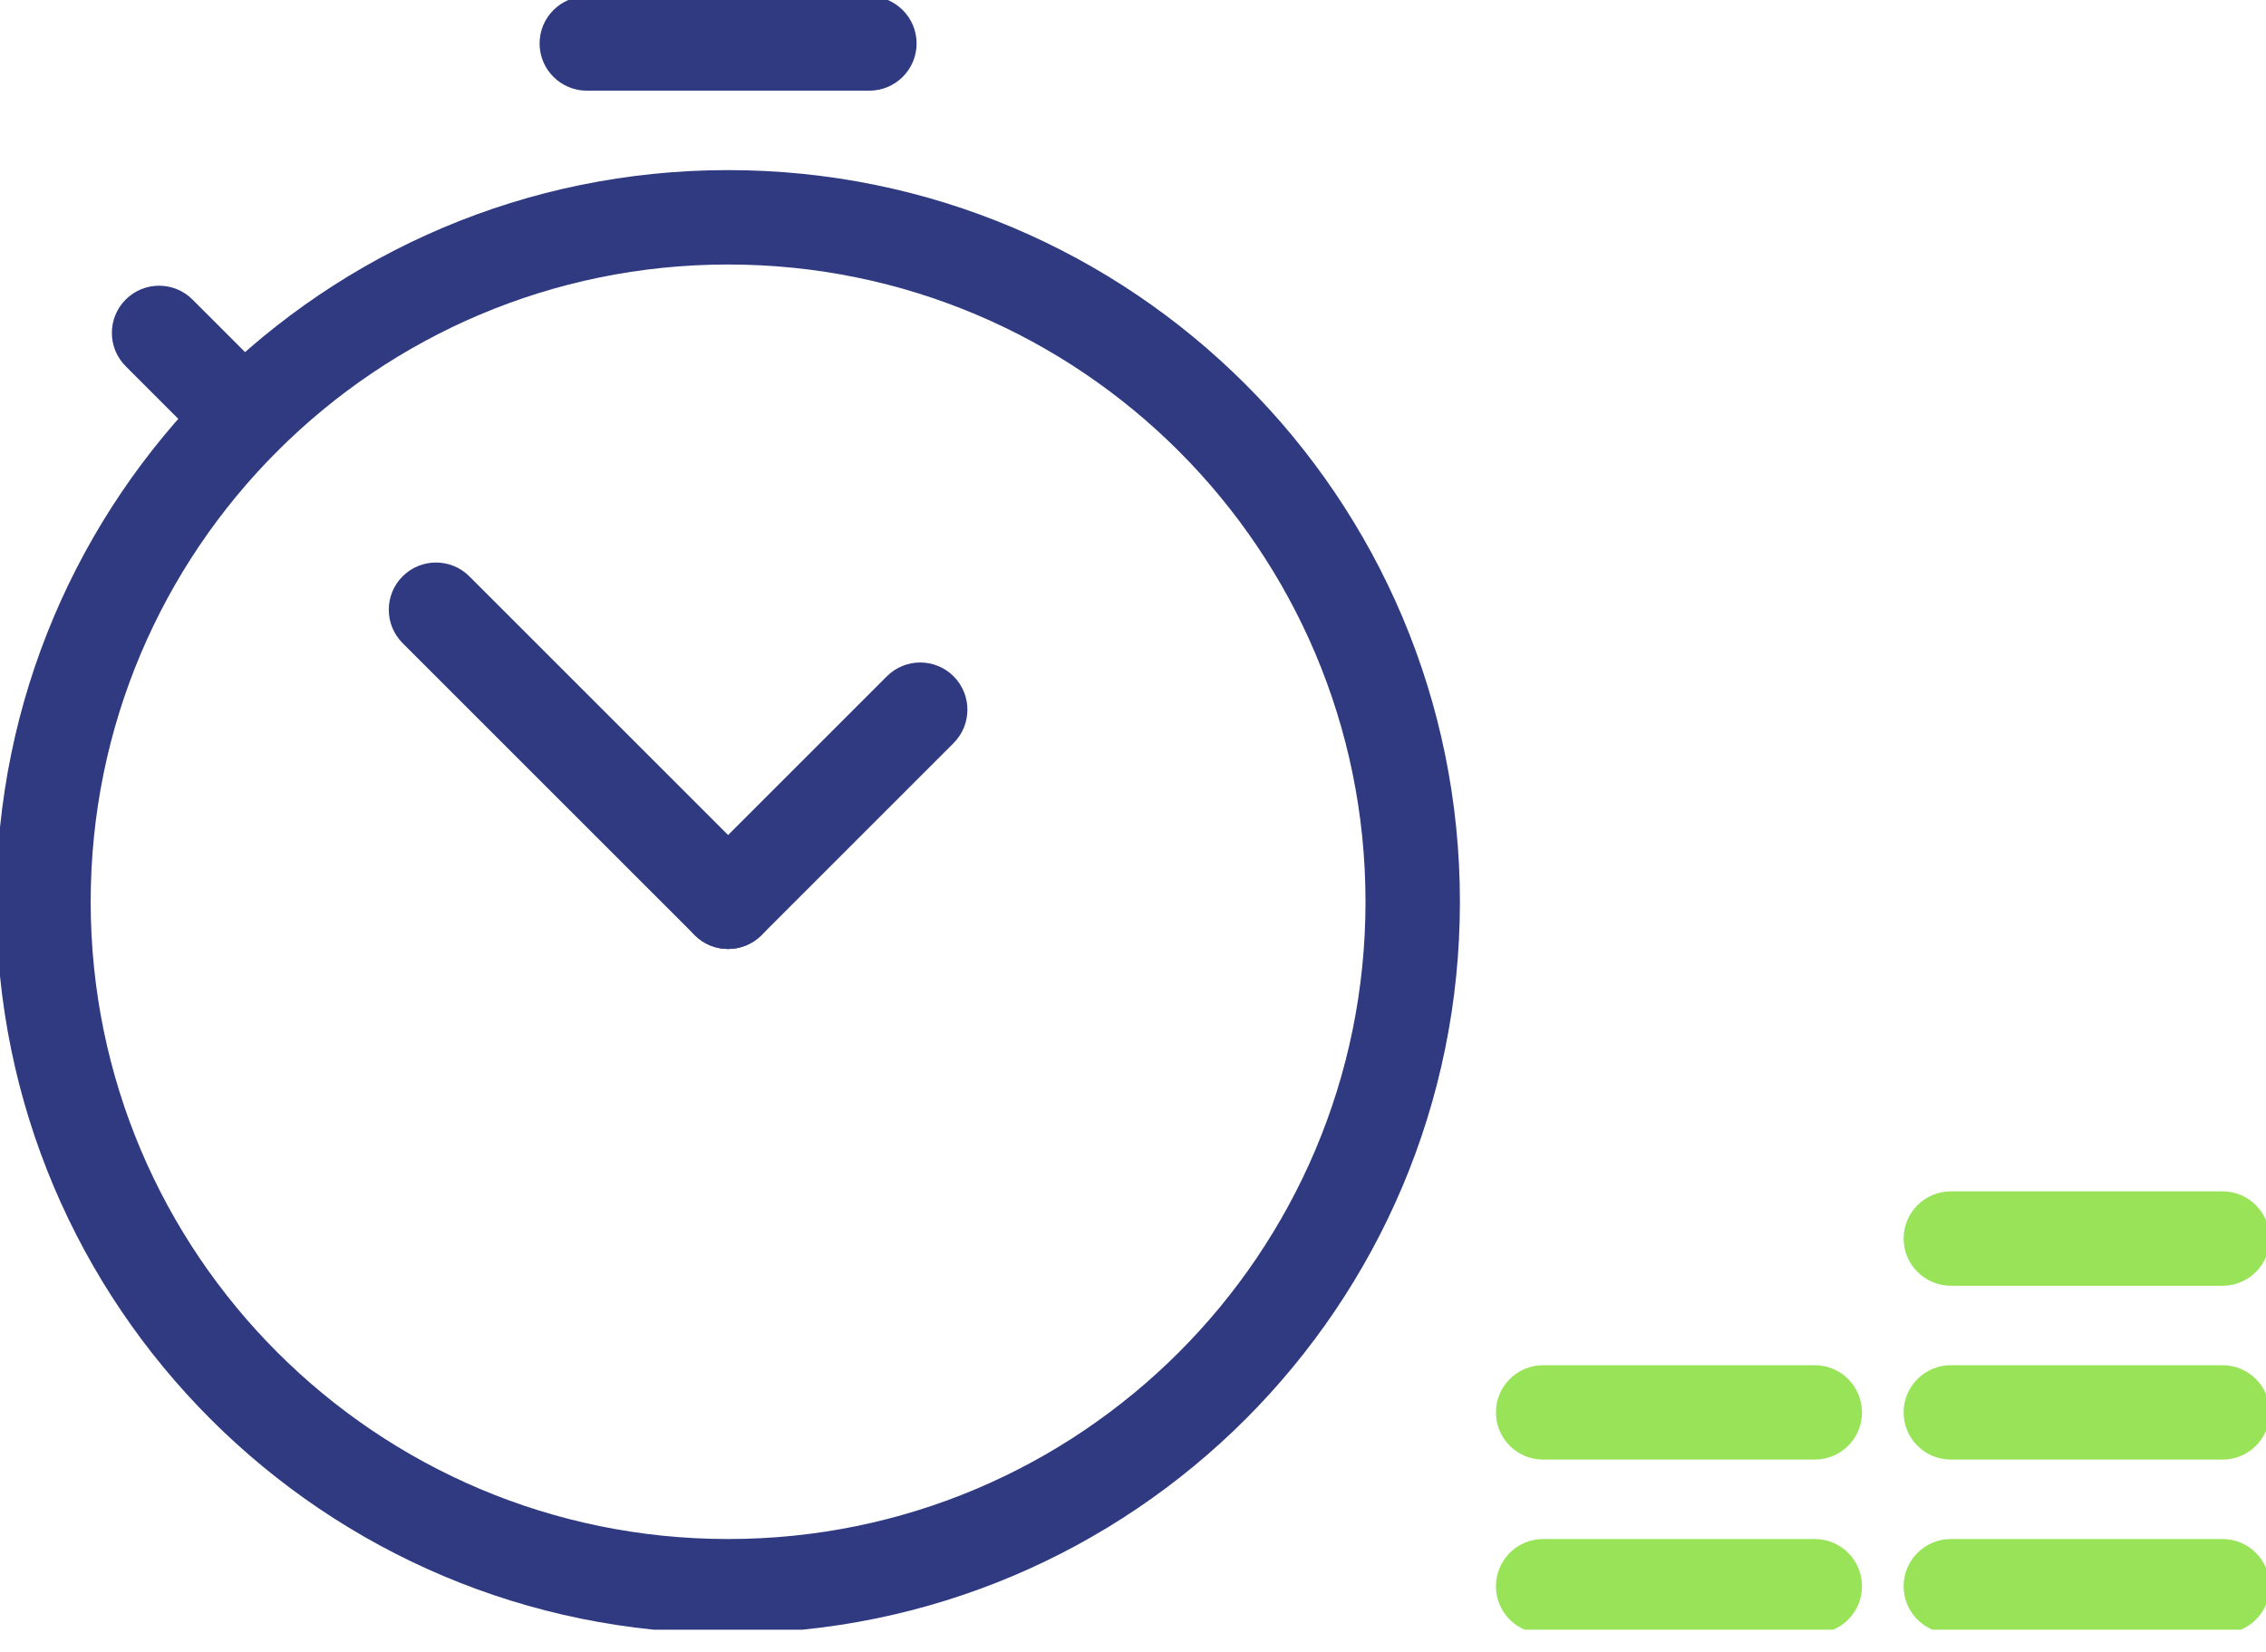
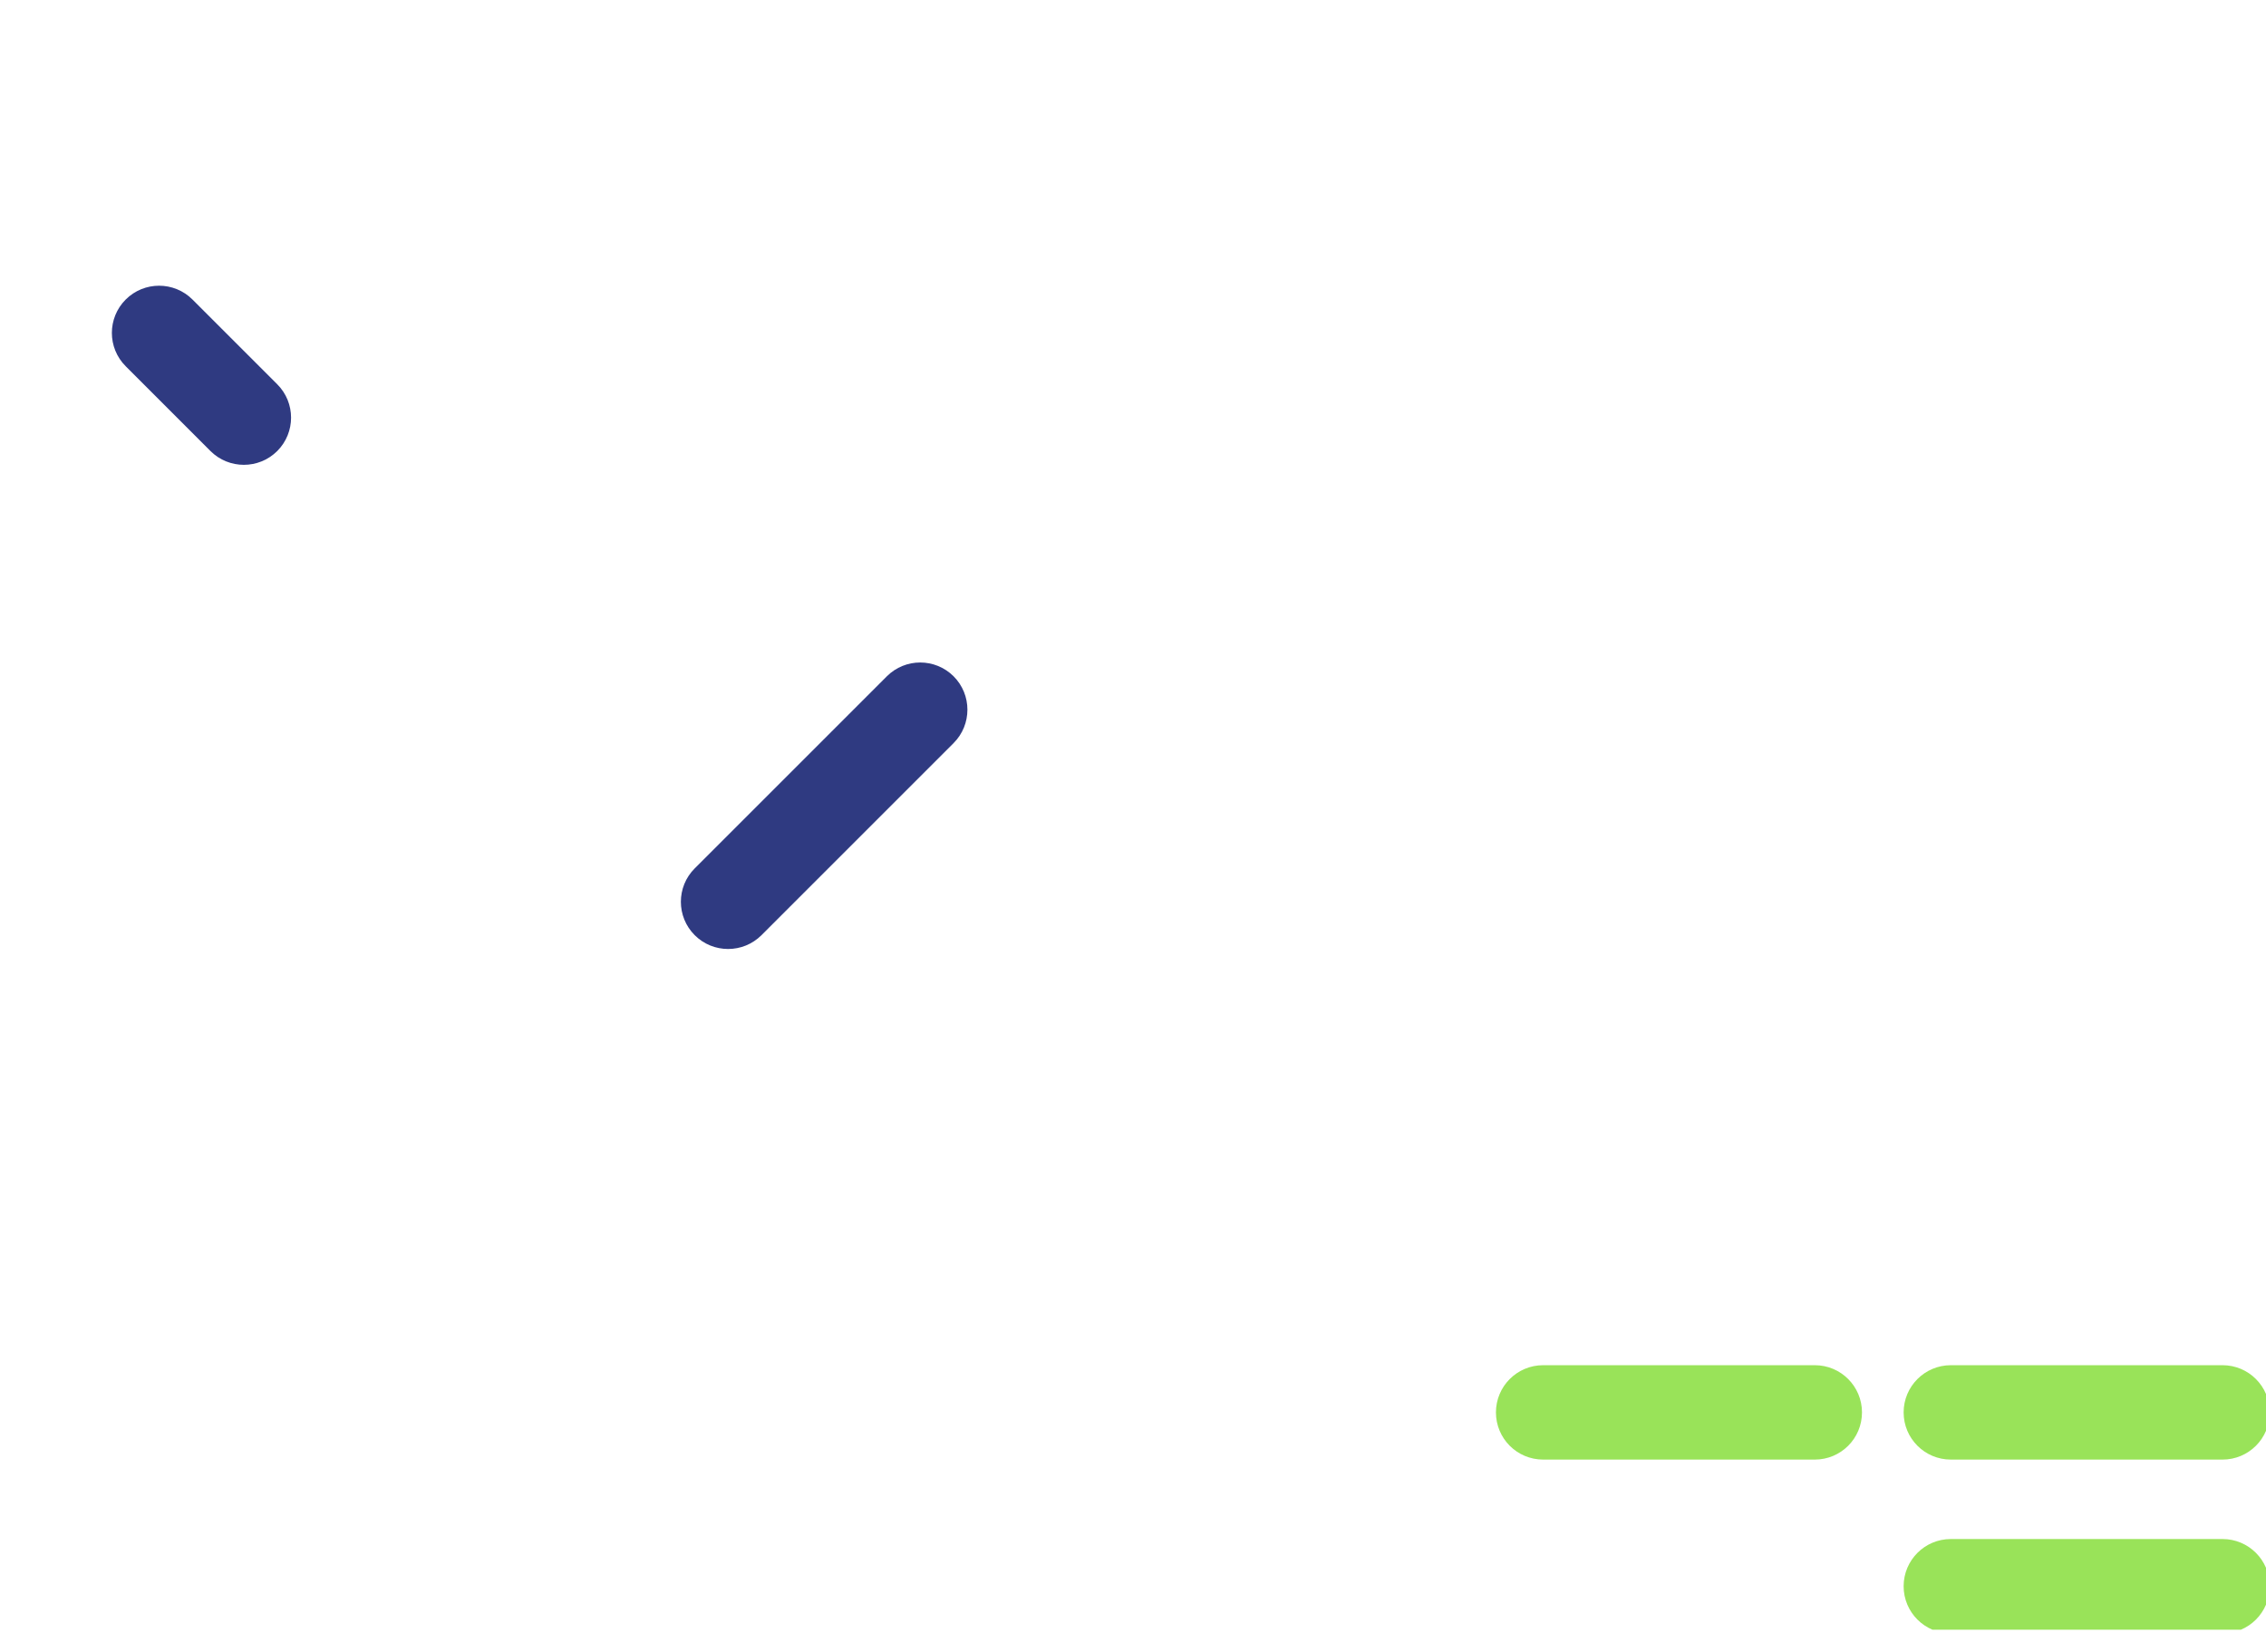
<svg xmlns="http://www.w3.org/2000/svg" width="48" height="35" viewBox="0 0 48 35" fill="none">
  <g clip-path="url(#clip0_2892_2)">
-     <path fill-rule="evenodd" clip-rule="evenodd" d="M15.423 5.604C7.966 5.604 1.921 11.649 1.921 19.106C1.921 26.563 7.966 32.608 15.423 32.608C22.88 32.608 28.925 26.563 28.925 19.106C28.925 11.649 22.88 5.604 15.423 5.604ZM-0.079 19.106C-0.079 10.545 6.861 3.604 15.423 3.604C23.985 3.604 30.925 10.545 30.925 19.106C30.925 27.668 23.985 34.608 15.423 34.608C6.861 34.608 -0.079 27.668 -0.079 19.106Z" fill="#2F3A81" />
    <path fill-rule="evenodd" clip-rule="evenodd" d="M20.2 14.329C20.59 14.72 20.59 15.353 20.2 15.744L16.13 19.814C15.74 20.204 15.106 20.204 14.716 19.814C14.325 19.423 14.325 18.79 14.716 18.399L18.786 14.329C19.176 13.939 19.809 13.939 20.2 14.329Z" fill="#2F3A81" />
-     <path fill-rule="evenodd" clip-rule="evenodd" d="M8.528 12.211C8.919 11.821 9.552 11.821 9.942 12.211L16.13 18.399C16.521 18.79 16.521 19.423 16.13 19.813C15.739 20.204 15.106 20.204 14.716 19.813L8.528 13.626C8.138 13.235 8.138 12.602 8.528 12.211Z" fill="#2F3A81" />
-     <path fill-rule="evenodd" clip-rule="evenodd" d="M11.43 0.921C11.43 0.369 11.878 -0.079 12.43 -0.079H18.416C18.968 -0.079 19.416 0.369 19.416 0.921C19.416 1.473 18.968 1.921 18.416 1.921H12.43C11.878 1.921 11.43 1.473 11.43 0.921Z" fill="#2F3A81" />
    <path fill-rule="evenodd" clip-rule="evenodd" d="M2.663 6.346C3.053 5.956 3.687 5.956 4.077 6.346L5.873 8.142C6.263 8.532 6.263 9.165 5.873 9.556C5.482 9.946 4.849 9.946 4.458 9.556L2.663 7.76C2.272 7.37 2.272 6.737 2.663 6.346Z" fill="#2F3A81" />
-     <path fill-rule="evenodd" clip-rule="evenodd" d="M31.688 33.608C31.688 33.056 32.135 32.608 32.688 32.608H38.442C38.995 32.608 39.442 33.056 39.442 33.608C39.442 34.161 38.995 34.608 38.442 34.608H32.688C32.135 34.608 31.688 34.161 31.688 33.608Z" fill="#99E359" />
    <path fill-rule="evenodd" clip-rule="evenodd" d="M31.688 29.925C31.688 29.373 32.135 28.925 32.688 28.925H38.442C38.995 28.925 39.442 29.373 39.442 29.925C39.442 30.478 38.995 30.925 38.442 30.925H32.688C32.135 30.925 31.688 30.478 31.688 29.925Z" fill="#99E359" />
    <path fill-rule="evenodd" clip-rule="evenodd" d="M40.324 33.608C40.324 33.056 40.772 32.608 41.324 32.608H47.079C47.632 32.608 48.079 33.056 48.079 33.608C48.079 34.161 47.632 34.608 47.079 34.608H41.324C40.772 34.608 40.324 34.161 40.324 33.608Z" fill="#99E359" />
    <path fill-rule="evenodd" clip-rule="evenodd" d="M40.324 29.925C40.324 29.373 40.772 28.925 41.324 28.925H47.079C47.632 28.925 48.079 29.373 48.079 29.925C48.079 30.478 47.632 30.925 47.079 30.925H41.324C40.772 30.925 40.324 30.478 40.324 29.925Z" fill="#99E359" />
-     <path fill-rule="evenodd" clip-rule="evenodd" d="M40.324 26.242C40.324 25.69 40.772 25.242 41.324 25.242H47.079C47.632 25.242 48.079 25.69 48.079 26.242C48.079 26.794 47.632 27.242 47.079 27.242H41.324C40.772 27.242 40.324 26.794 40.324 26.242Z" fill="#99E359" />
  </g>
  <defs>
    <clipPath id="clip0_2892_2">
      <rect width="48" height="34.529" fill="white" />
    </clipPath>
  </defs>
</svg>